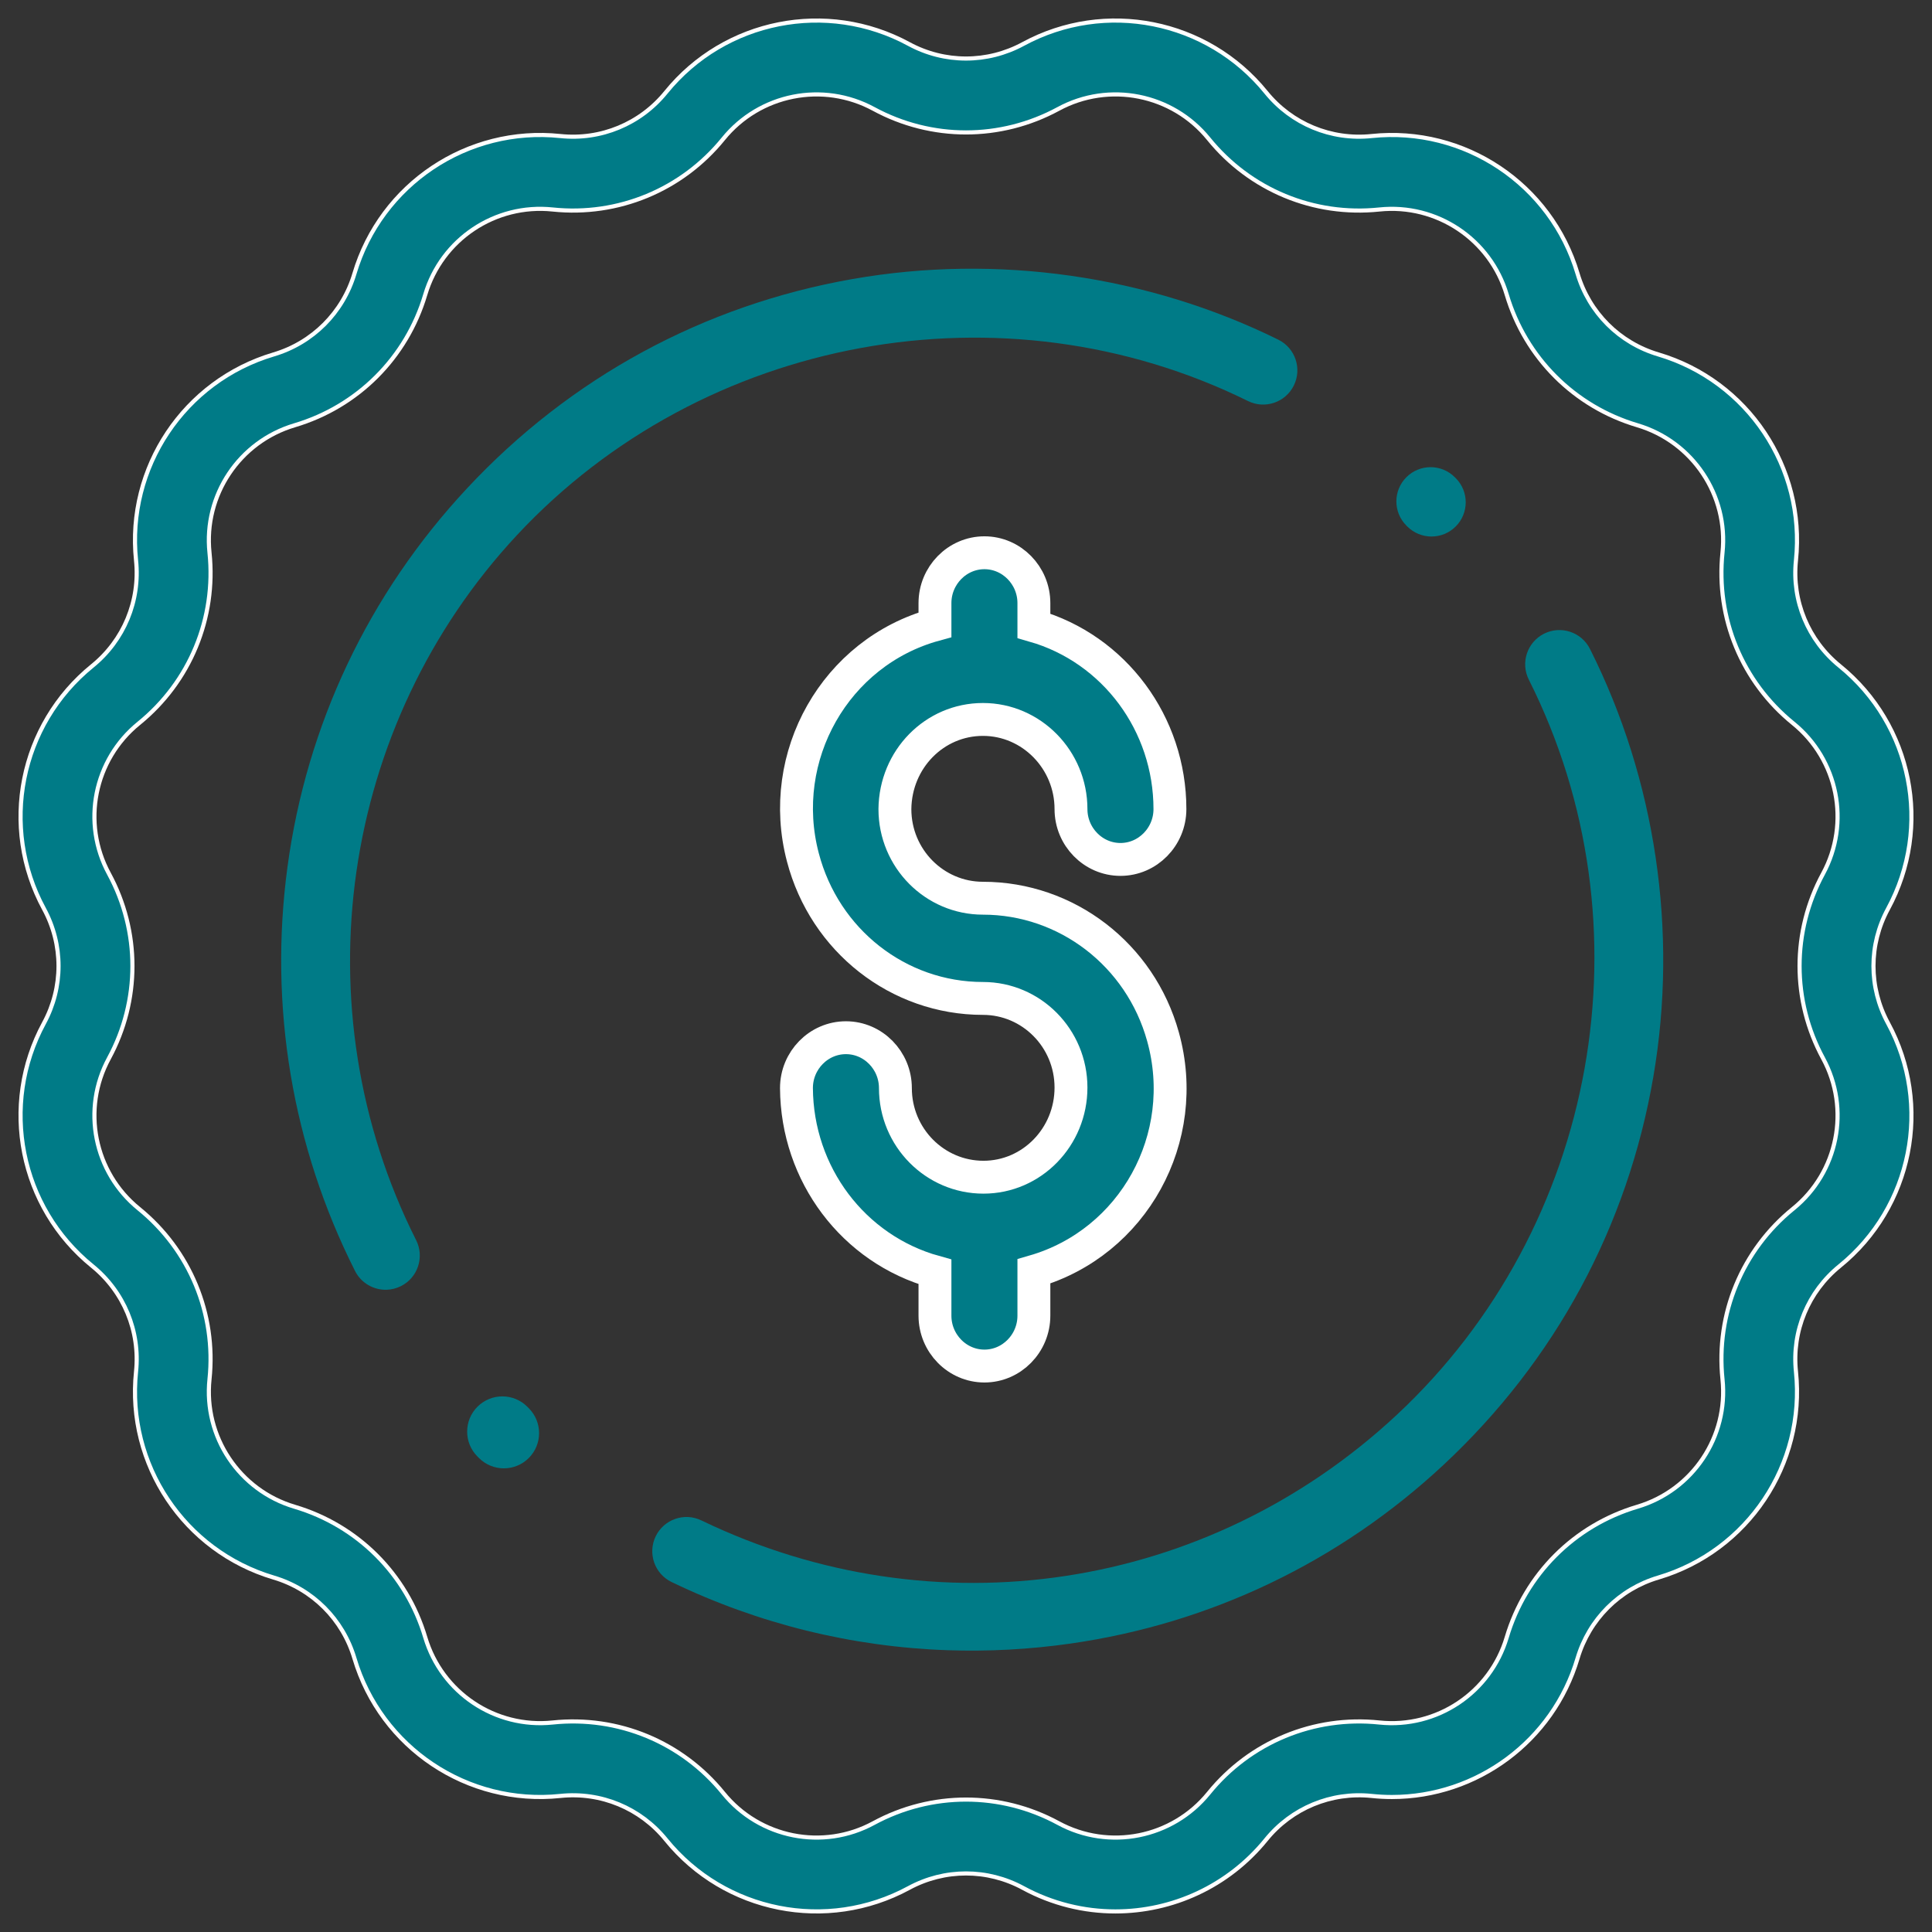
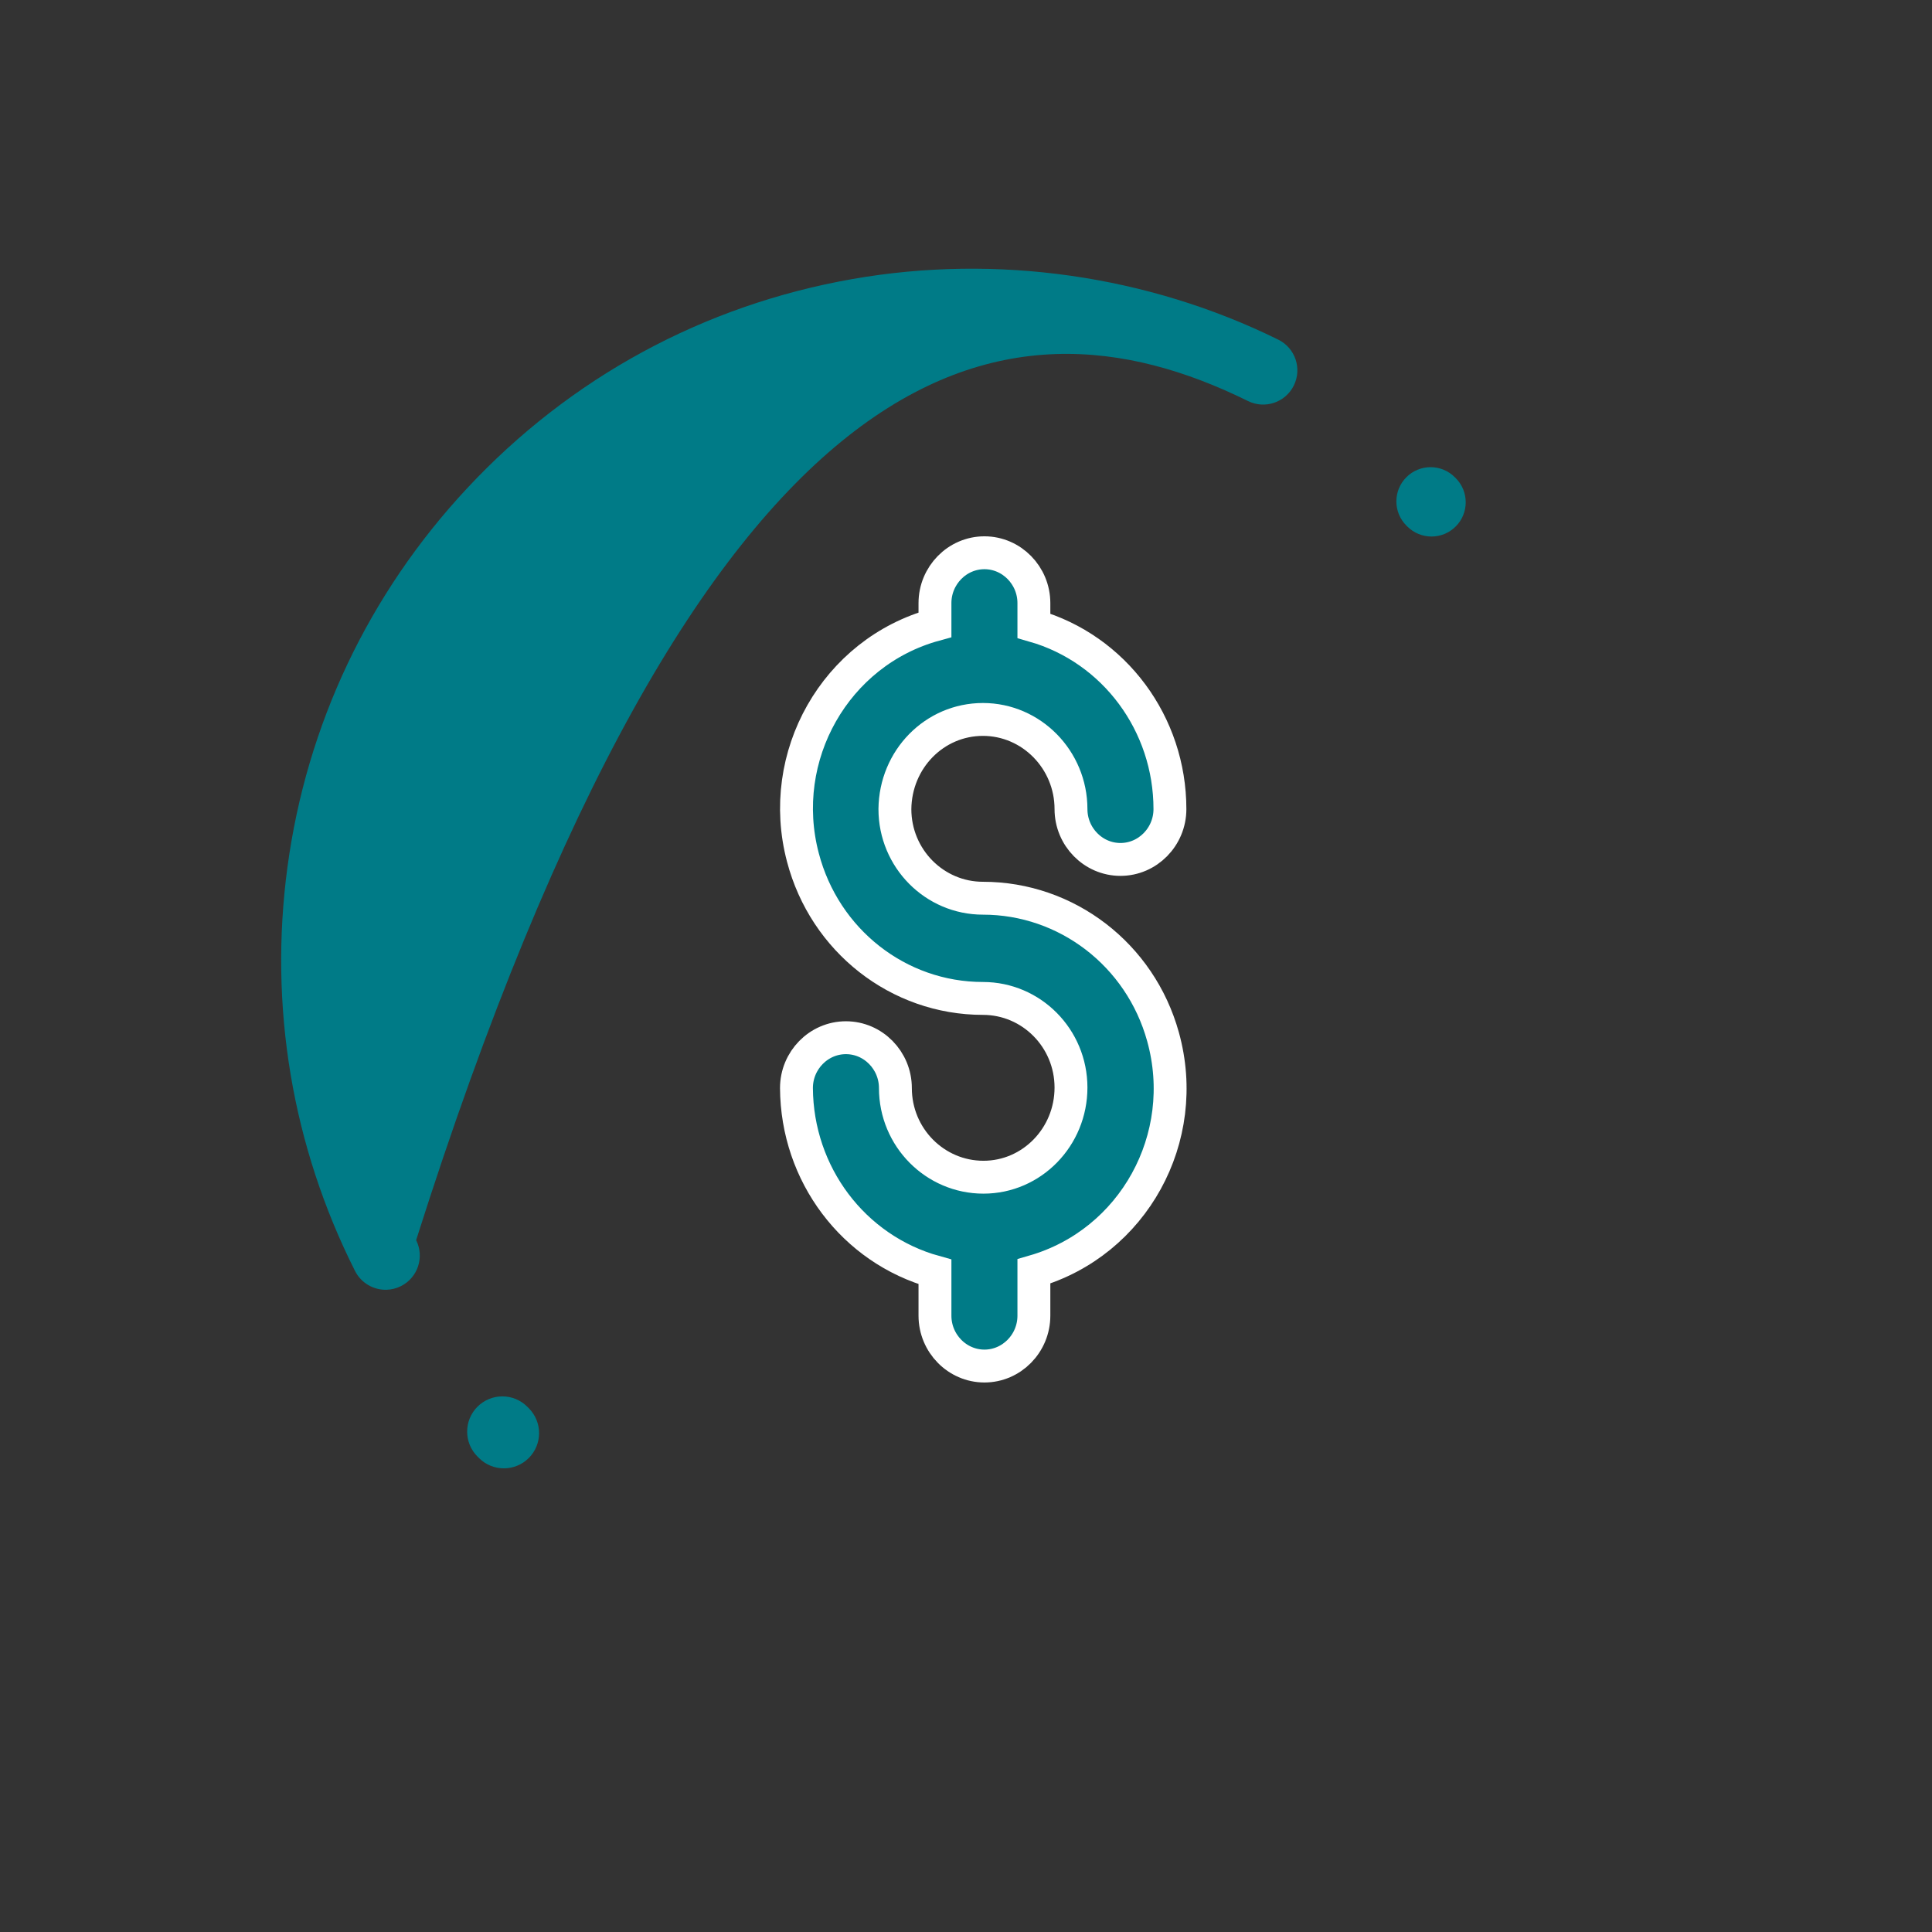
<svg xmlns="http://www.w3.org/2000/svg" width="94px" height="94px" viewBox="0 0 94 94" version="1.1">
  <rect x="0" y="0" width="94" height="94" fill="#333333" stroke="none" />
  <title>evaluate</title>
  <g id="[New]-Careers" stroke="none" stroke-width="1" fill="none" fill-rule="evenodd">
    <g id="xl---Careers-B2-Option-B" transform="translate(-959, -985)" fill="#007B87" fill-rule="nonzero">
      <g id="evaluate" transform="translate(960, 986)">
-         <path d="M90.86,48.781 C89.916,47.04 89.916,44.961 90.86,43.219 C93.023,39.23 92.035,34.26 88.509,31.402 C86.971,30.155 86.175,28.234 86.381,26.264 C86.853,21.75 84.038,17.537 79.687,16.245 C77.788,15.682 76.318,14.212 75.755,12.313 C74.463,7.963 70.25,5.146 65.736,5.619 C63.765,5.825 61.845,5.029 60.598,3.491 C57.74,-0.035 52.77,-1.024 48.781,1.14 C47.039,2.084 44.96,2.084 43.219,1.14 C39.23,-1.023 34.26,-0.035 31.402,3.49 C30.155,5.029 28.232,5.825 26.263,5.619 C21.75,5.146 17.537,7.962 16.245,12.313 C15.682,14.211 14.212,15.682 12.313,16.245 C7.962,17.537 5.147,21.75 5.619,26.263 C5.825,28.233 5.029,30.154 3.49,31.401 C-0.035,34.259 -1.023,39.229 1.14,43.219 C2.084,44.96 2.084,47.039 1.14,48.78 C-1.023,52.77 -0.035,57.74 3.49,60.597 C5.029,61.845 5.825,63.766 5.619,65.736 C5.147,70.249 7.962,74.462 12.313,75.754 C14.212,76.317 15.682,77.788 16.245,79.686 C17.537,84.037 21.75,86.853 26.263,86.38 C28.235,86.174 30.155,86.97 31.402,88.509 C34.26,92.034 39.23,93.022 43.219,90.859 C44.961,89.915 47.039,89.915 48.781,90.859 C50.199,91.628 51.741,91.999 53.268,91.999 C56.037,91.999 58.756,90.78 60.598,88.509 C61.845,86.97 63.768,86.175 65.736,86.38 C66.067,86.415 66.396,86.432 66.722,86.432 C70.851,86.432 74.558,83.718 75.755,79.686 C76.318,77.787 77.788,76.317 79.687,75.754 C84.038,74.462 86.853,70.249 86.381,65.735 C86.175,63.766 86.971,61.845 88.51,60.597 C92.035,57.74 93.024,52.77 90.86,48.781 Z M87.701,50.494 C89.039,52.963 88.428,56.038 86.246,57.807 C83.76,59.822 82.474,62.927 82.807,66.11 C83.099,68.903 81.357,71.51 78.664,72.309 C75.596,73.22 73.22,75.596 72.309,78.665 C71.51,81.357 68.906,83.1 66.11,82.807 C62.926,82.474 59.822,83.76 57.806,86.247 C56.038,88.428 52.962,89.04 50.494,87.701 C49.087,86.938 47.544,86.557 46,86.557 C44.457,86.557 42.913,86.938 41.506,87.701 C39.038,89.04 35.962,88.428 34.194,86.247 C32.178,83.76 29.074,82.474 25.89,82.807 C23.098,83.1 20.49,81.357 19.691,78.665 C18.78,75.596 16.404,73.22 13.335,72.31 C10.643,71.511 8.901,68.903 9.193,66.11 C9.526,62.927 8.24,59.823 5.754,57.807 C3.572,56.038 2.96,52.963 4.299,50.494 C5.825,47.68 5.825,44.321 4.299,41.506 C2.96,39.038 3.572,35.962 5.754,34.194 C8.24,32.178 9.526,29.074 9.193,25.89 C8.901,23.097 10.643,20.49 13.335,19.691 C16.404,18.78 18.78,16.404 19.691,13.335 C20.489,10.643 23.095,8.9 25.89,9.193 C29.073,9.526 32.178,8.24 34.193,5.754 C35.962,3.572 39.037,2.961 41.506,4.299 C44.32,5.825 47.679,5.825 50.494,4.299 C52.962,2.96 56.038,3.572 57.806,5.753 C59.822,8.24 62.924,9.526 66.11,9.193 C68.903,8.901 71.51,10.643 72.309,13.335 C73.22,16.404 75.596,18.78 78.664,19.69 C81.356,20.489 83.099,23.097 82.807,25.889 C82.474,29.073 83.76,32.177 86.246,34.193 C88.428,35.961 89.039,39.037 87.701,41.506 C86.175,44.32 86.175,47.68 87.701,50.494 Z" id="Shape" stroke="#FFFFFF" stroke-width="0.2" />
-         <path d="M61.919,16.363 C55.685,13.012 48.371,11.707 41.325,12.691 C34.039,13.708 27.432,17.002 22.217,22.218 C17.258,27.176 14.017,33.439 12.844,40.329 C11.698,47.067 12.596,53.896 15.444,60.078 C15.724,60.687 16.327,61.047 16.957,61.047 C17.19,61.047 17.427,60.997 17.653,60.894 C18.488,60.509 18.853,59.52 18.468,58.685 C13.185,47.214 15.638,33.506 24.571,24.572 C33.956,15.188 48.665,13.018 60.342,19.296 C61.152,19.732 62.162,19.428 62.597,18.618 C63.033,17.808 62.729,16.799 61.919,16.363 Z" transform="translate(37.578, 36.709) rotate(-2) translate(-37.578, -36.709) " />
+         <path d="M61.919,16.363 C55.685,13.012 48.371,11.707 41.325,12.691 C34.039,13.708 27.432,17.002 22.217,22.218 C17.258,27.176 14.017,33.439 12.844,40.329 C11.698,47.067 12.596,53.896 15.444,60.078 C15.724,60.687 16.327,61.047 16.957,61.047 C17.19,61.047 17.427,60.997 17.653,60.894 C18.488,60.509 18.853,59.52 18.468,58.685 C33.956,15.188 48.665,13.018 60.342,19.296 C61.152,19.732 62.162,19.428 62.597,18.618 C63.033,17.808 62.729,16.799 61.919,16.363 Z" transform="translate(37.578, 36.709) rotate(-2) translate(-37.578, -36.709) " />
        <path d="M24.727,67.515 L24.654,67.442 C23.985,66.773 22.9,66.773 22.231,67.442 C21.562,68.112 21.562,69.197 22.231,69.866 L22.304,69.939 C22.638,70.273 23.077,70.441 23.515,70.441 C23.954,70.441 24.392,70.273 24.727,69.939 C25.396,69.27 25.396,68.185 24.727,67.515 Z" />
-         <path d="M75.517,29.86 C75.075,29.053 74.063,28.758 73.257,29.199 C72.451,29.641 72.155,30.652 72.596,31.459 C79.011,43.179 76.886,57.97 67.428,67.428 C58.52,76.335 45.316,78.815 33.789,73.745 C32.947,73.374 31.965,73.757 31.594,74.598 C31.224,75.44 31.606,76.423 32.448,76.793 C36.74,78.681 41.33,79.639 45.968,79.639 C47.96,79.639 49.96,79.462 51.95,79.107 C58.729,77.894 64.896,74.67 69.783,69.783 C75.029,64.537 78.329,57.887 79.326,50.554 C80.29,43.458 78.937,36.109 75.517,29.86 Z" transform="translate(55.541, 54.317) rotate(2) translate(-55.541, -54.317) " />
        <path d="M69.826,22.261 L69.782,22.218 C69.132,21.567 68.078,21.567 67.427,22.218 C66.777,22.868 66.777,23.922 67.427,24.572 L67.471,24.616 C67.796,24.941 68.222,25.104 68.648,25.104 C69.074,25.104 69.5,24.941 69.826,24.616 C70.476,23.966 70.476,22.911 69.826,22.261 Z" />
        <path d="M55.585,49.44 C54.478,45.446 50.892,42.702 46.825,42.702 C44.466,42.702 42.541,40.766 42.541,38.365 C42.565,35.94 44.466,34.004 46.825,34.004 C49.183,34.004 51.108,35.964 51.108,38.365 C51.108,39.713 52.191,40.815 53.515,40.815 C54.839,40.815 55.922,39.713 55.922,38.365 C55.922,34.224 53.226,30.574 49.303,29.447 L49.303,28.344 C49.303,26.997 48.22,25.894 46.897,25.894 C45.573,25.894 44.49,26.997 44.49,28.344 L44.49,29.398 C39.653,30.721 36.765,35.793 38.064,40.717 C39.123,44.76 42.709,47.578 46.825,47.578 C49.183,47.578 51.108,49.513 51.108,51.915 C51.108,54.316 49.207,56.276 46.849,56.276 C44.49,56.276 42.565,54.34 42.565,51.939 C42.565,50.591 41.482,49.489 40.158,49.489 C38.834,49.489 37.751,50.591 37.751,51.939 C37.775,56.129 40.519,59.78 44.49,60.882 L44.49,63.014 C44.49,64.361 45.573,65.464 46.897,65.464 C48.22,65.464 49.303,64.361 49.303,63.014 L49.303,60.858 C54.141,59.461 56.957,54.365 55.585,49.44 Z" stroke="#FFFFFF" stroke-width="1.6" />
      </g>
    </g>
  </g>
</svg>